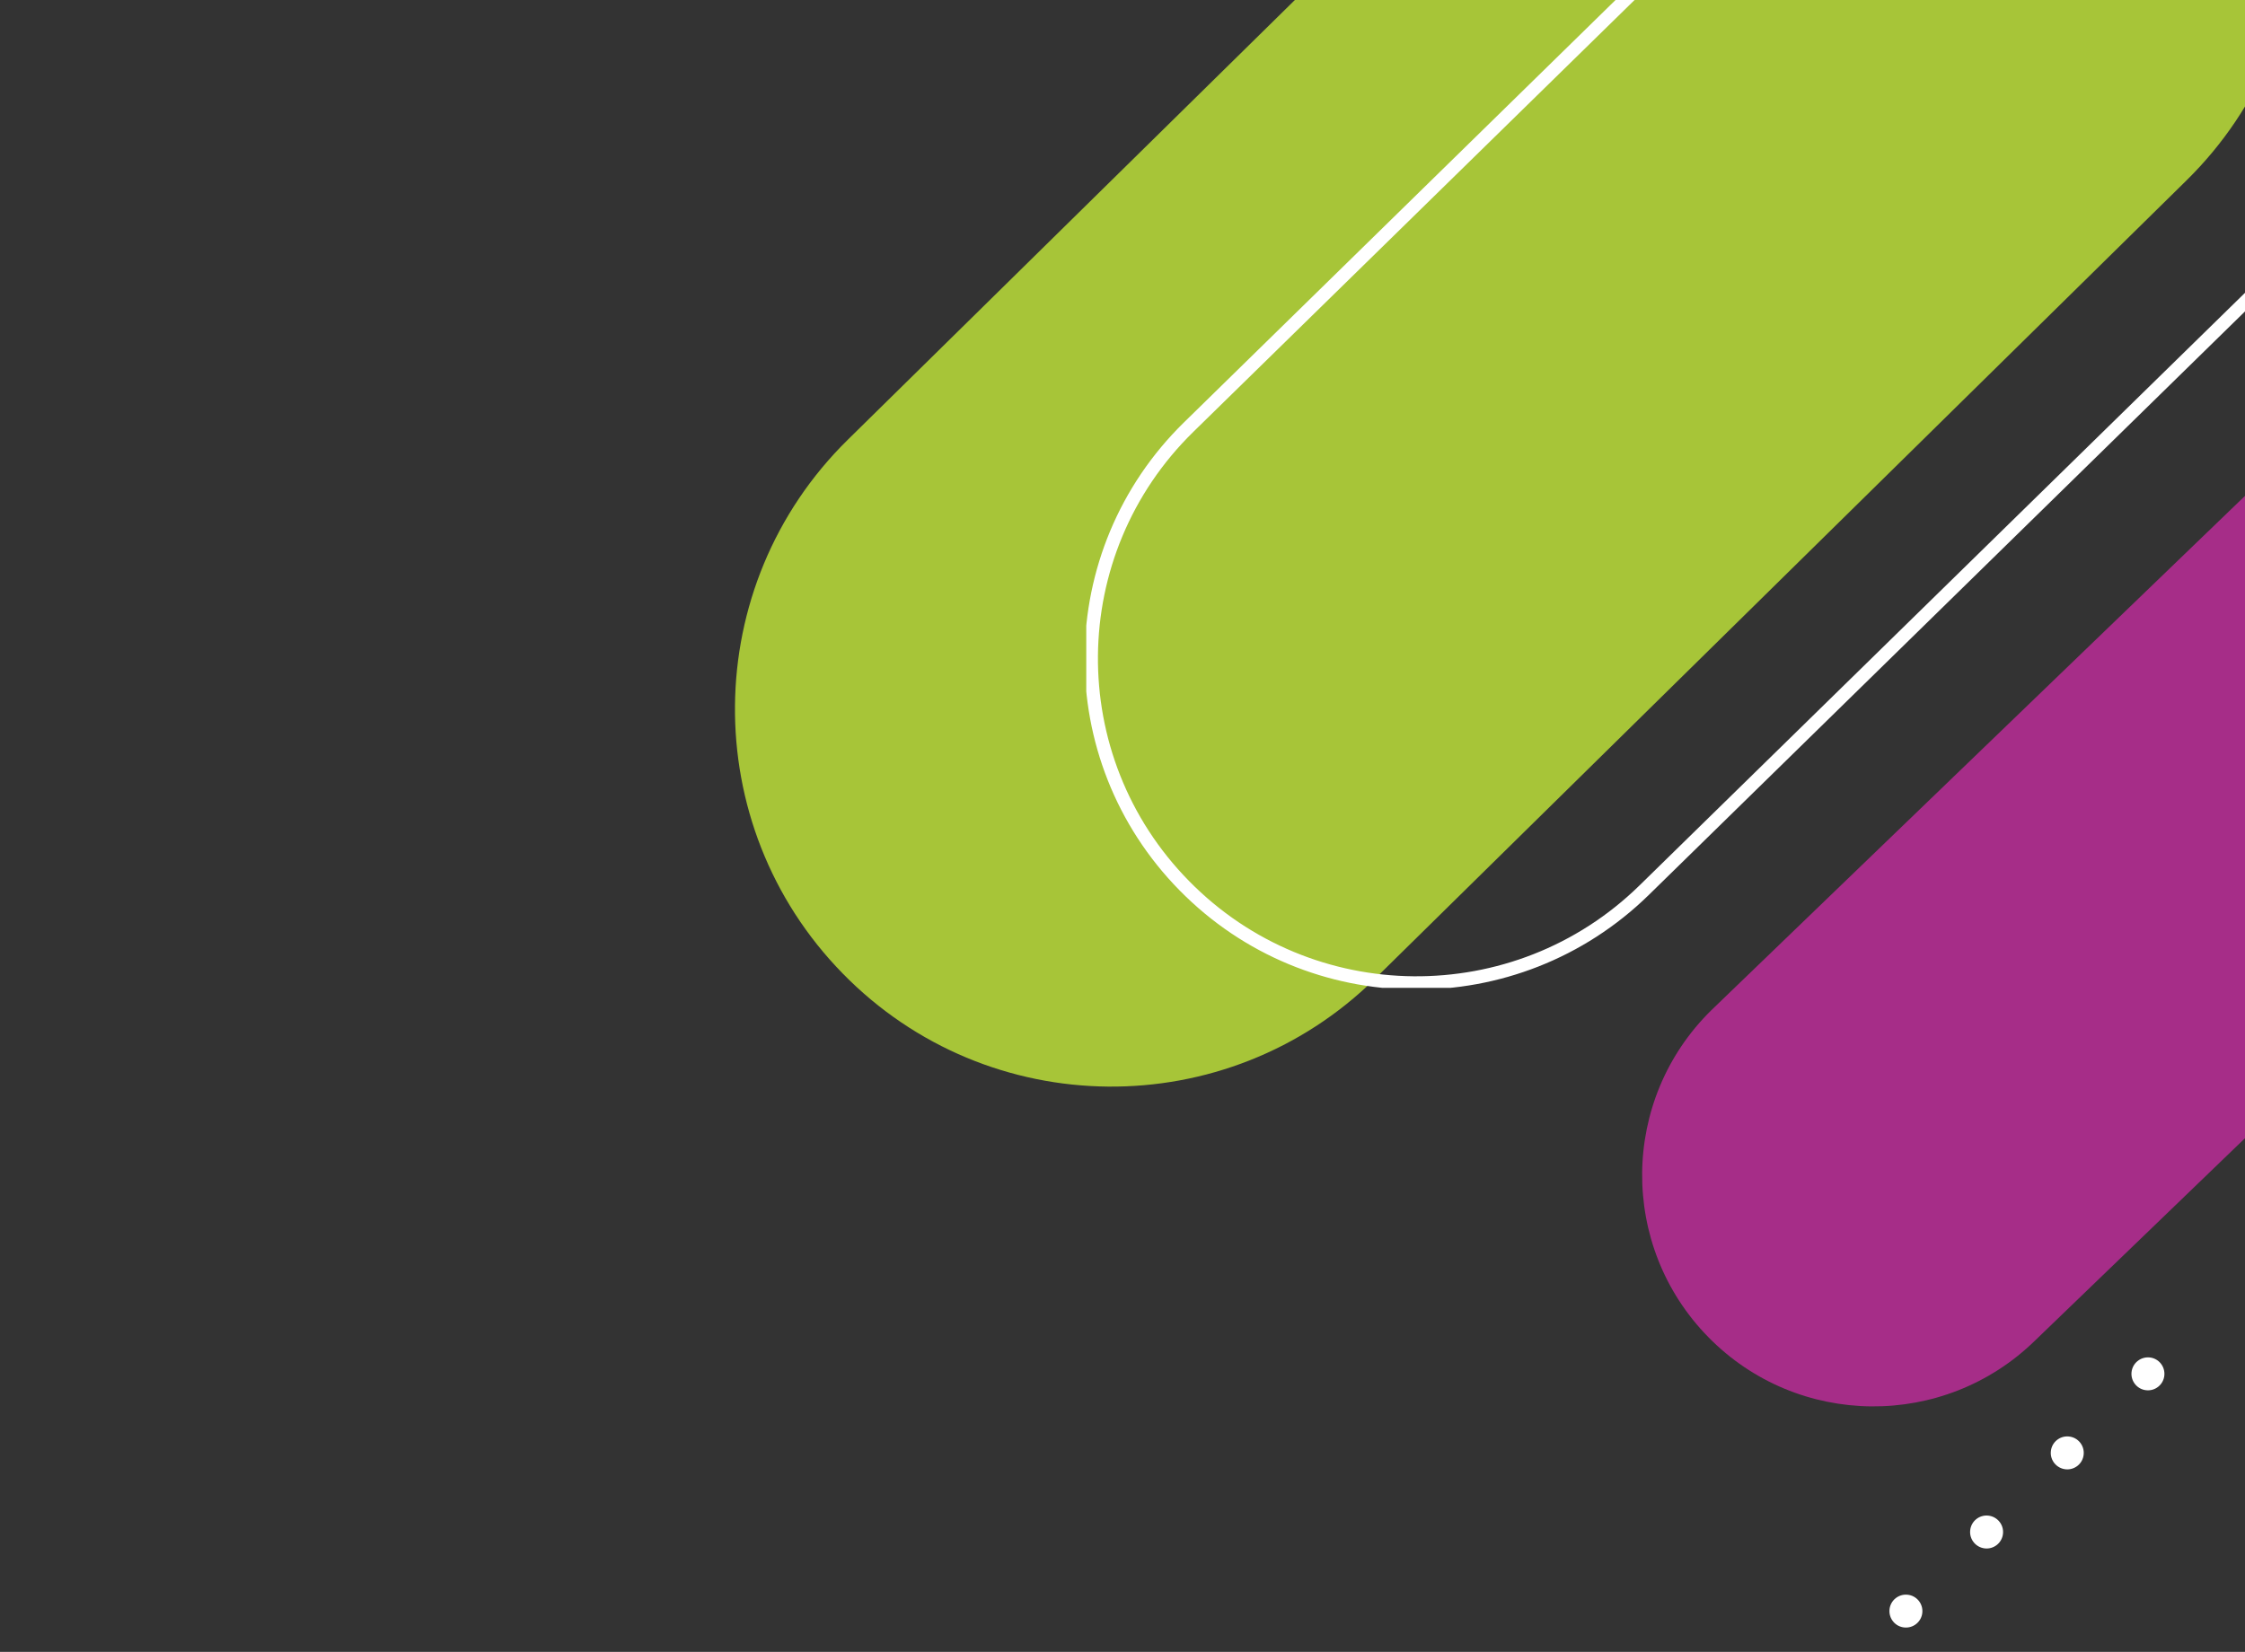
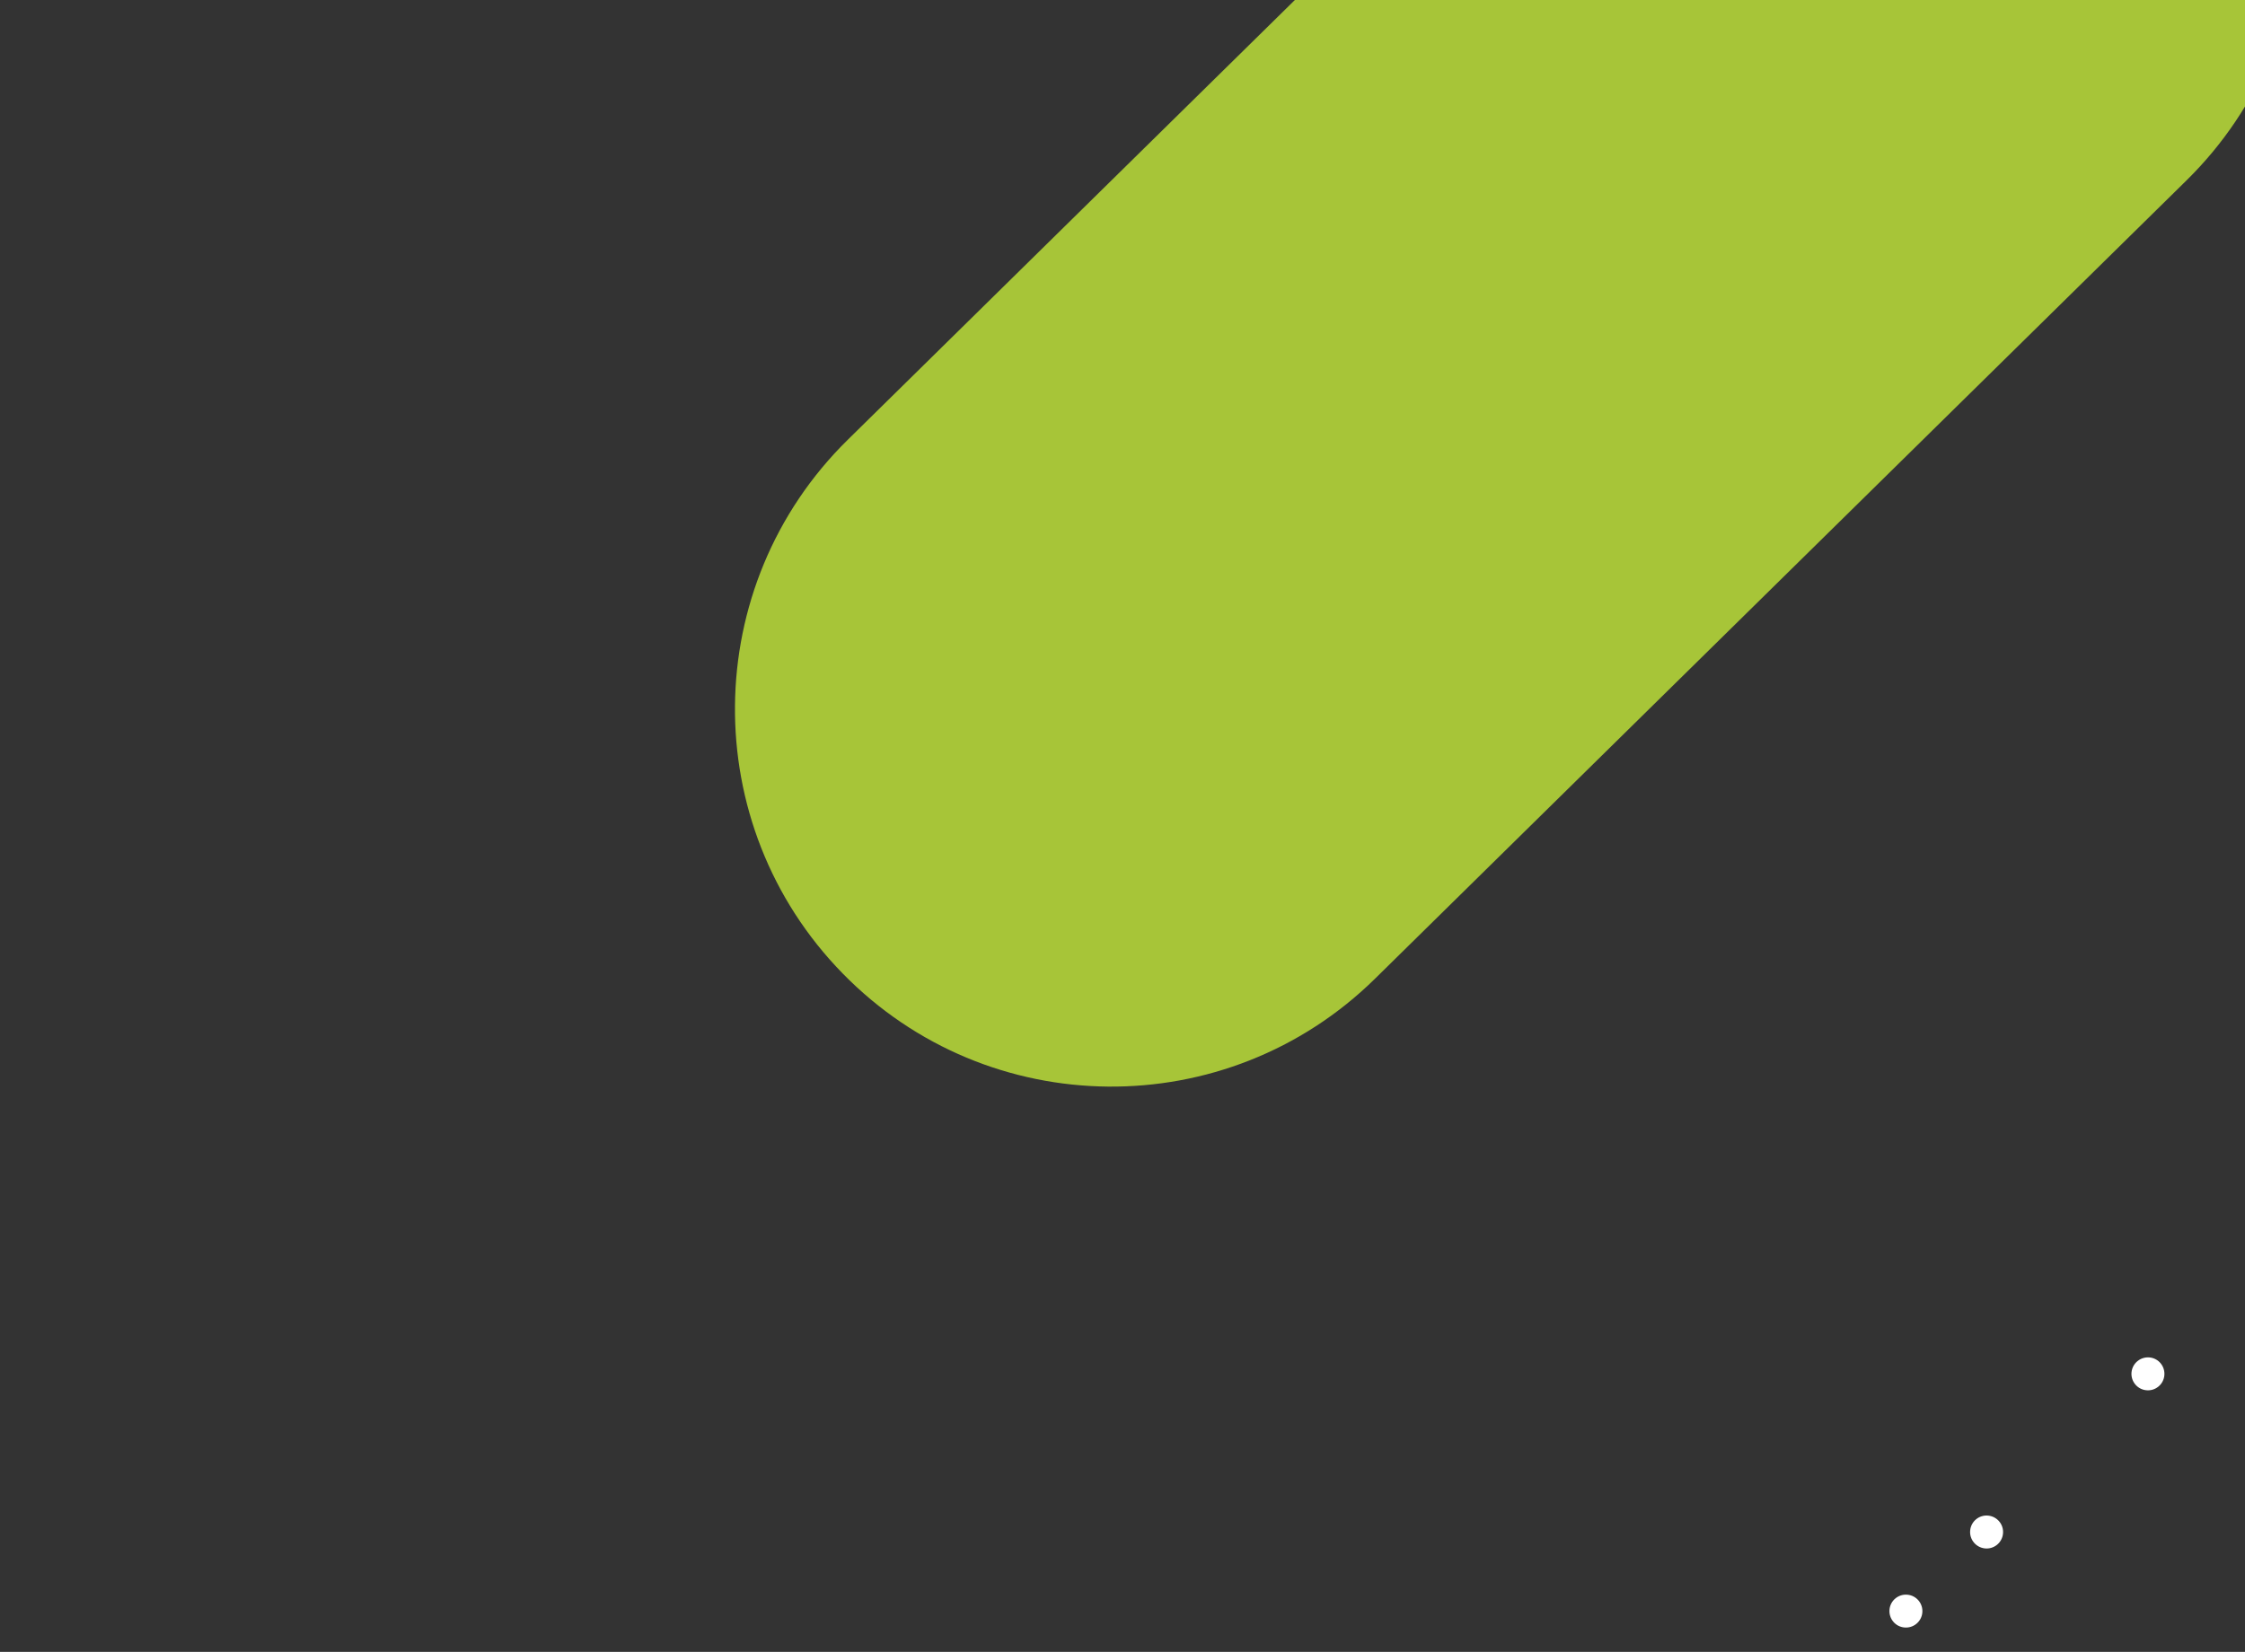
<svg xmlns="http://www.w3.org/2000/svg" width="409" height="301" viewBox="0 0 409 301" fill="none">
  <rect x="0" y="0" width="409" height="301" fill="#333333" stroke="none" />
  <path d="M399.297 -64.389C372.777 -91.515 329.325 -91.909 302.301 -65.316L154.453 80.127C127.401 106.719 127.009 150.29 153.528 177.389C180.048 204.515 223.5 204.909 250.524 178.316L398.343 32.873C425.396 6.281 425.788 -37.29 399.269 -64.389H399.297Z" fill="#A7C538" />
  <g clip-path="url(#clip0_7026_1414)">
-     <path d="M428.029 -46.377C405.123 -69.688 367.591 -70.026 344.249 -47.174L216.568 77.814C193.201 100.667 192.862 138.11 215.769 161.397C238.675 184.709 276.207 185.047 299.549 162.195L427.23 37.206C450.597 14.354 450.936 -23.089 428.029 -46.377Z" stroke="white" stroke-width="2.424" stroke-miterlimit="10" />
-   </g>
+     </g>
  <g clip-path="url(#clip1_7026_1414)">
    <path d="M550.691 11.772C534.399 -4.836 507.714 -5.082 491.107 11.21L311.791 184.065C295.183 200.357 294.937 227.042 311.229 243.65C327.521 260.258 354.206 260.503 370.814 244.211L550.165 71.321C566.772 55.029 567.018 28.345 550.726 11.737L550.691 11.772Z" fill="#A62D88" />
  </g>
  <g clip-path="url(#clip2_7026_1414)">
    <path d="M350.214 293.849C350.065 295.499 348.59 296.715 346.941 296.555C345.29 296.406 344.085 294.943 344.234 293.293C344.383 291.643 345.858 290.427 347.507 290.587C349.157 290.736 350.373 292.211 350.213 293.86L350.214 293.849Z" fill="white" />
    <path d="M364.911 279.444C364.762 281.094 363.287 282.31 361.638 282.15C359.988 281.989 358.772 280.526 358.932 278.877C359.081 277.226 360.555 276.011 362.205 276.171C363.854 276.331 365.071 277.794 364.911 279.444Z" fill="white" />
-     <path d="M379.608 265.027C379.459 266.678 377.985 267.893 376.336 267.733C374.686 267.573 373.469 266.11 373.63 264.46C373.779 262.81 375.253 261.594 376.903 261.754C378.553 261.904 379.769 263.378 379.608 265.027Z" fill="white" />
    <path d="M394.306 250.622C394.157 252.272 392.682 253.488 391.033 253.328C389.383 253.179 388.167 251.704 388.327 250.055C388.487 248.405 389.95 247.2 391.6 247.349C393.25 247.498 394.466 248.973 394.306 250.622Z" fill="white" />
  </g>
  <defs>
    <clipPath id="clip0_7026_1414">
-       <rect width="248" height="245" fill="white" transform="translate(197.898 -65)" />
-     </clipPath>
+       </clipPath>
    <clipPath id="clip1_7026_1414">
-       <rect width="263.619" height="257.158" fill="white" transform="translate(299.15 -0.869)" />
-     </clipPath>
+       </clipPath>
    <clipPath id="clip2_7026_1414">
      <rect width="46.34" height="52.768" fill="white" transform="translate(348.379 243.734) rotate(4.781)" />
    </clipPath>
  </defs>
</svg>